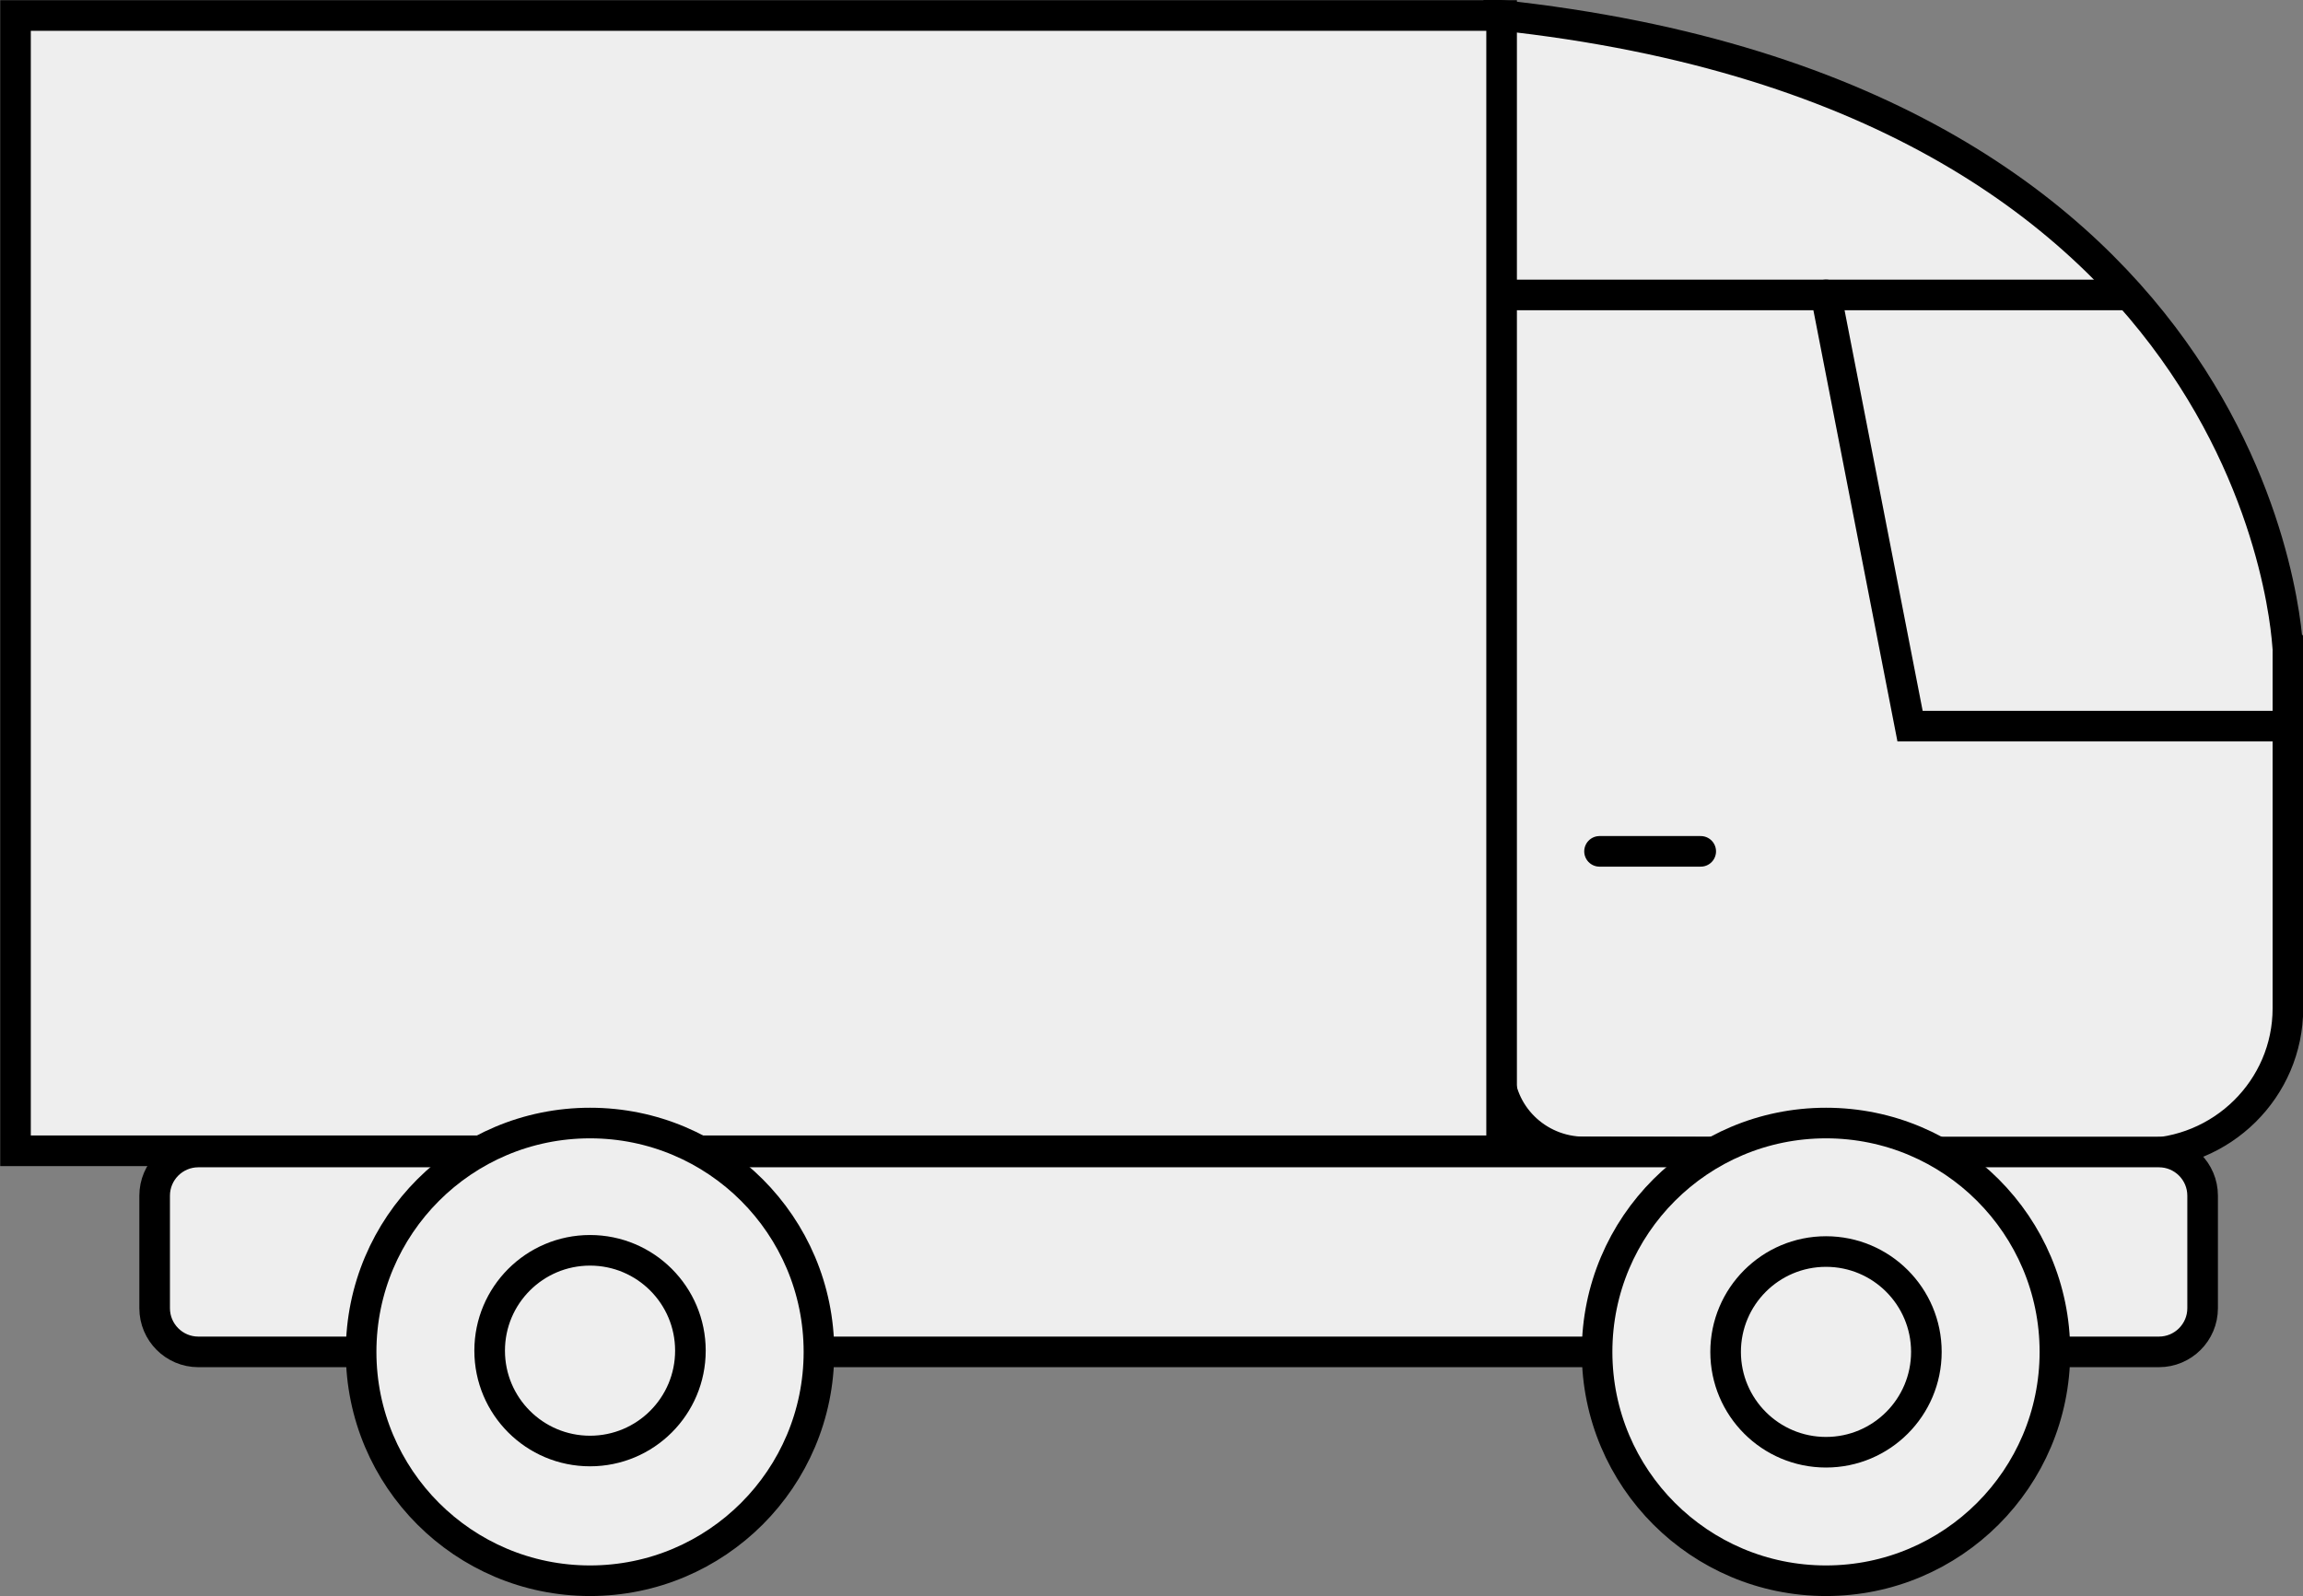
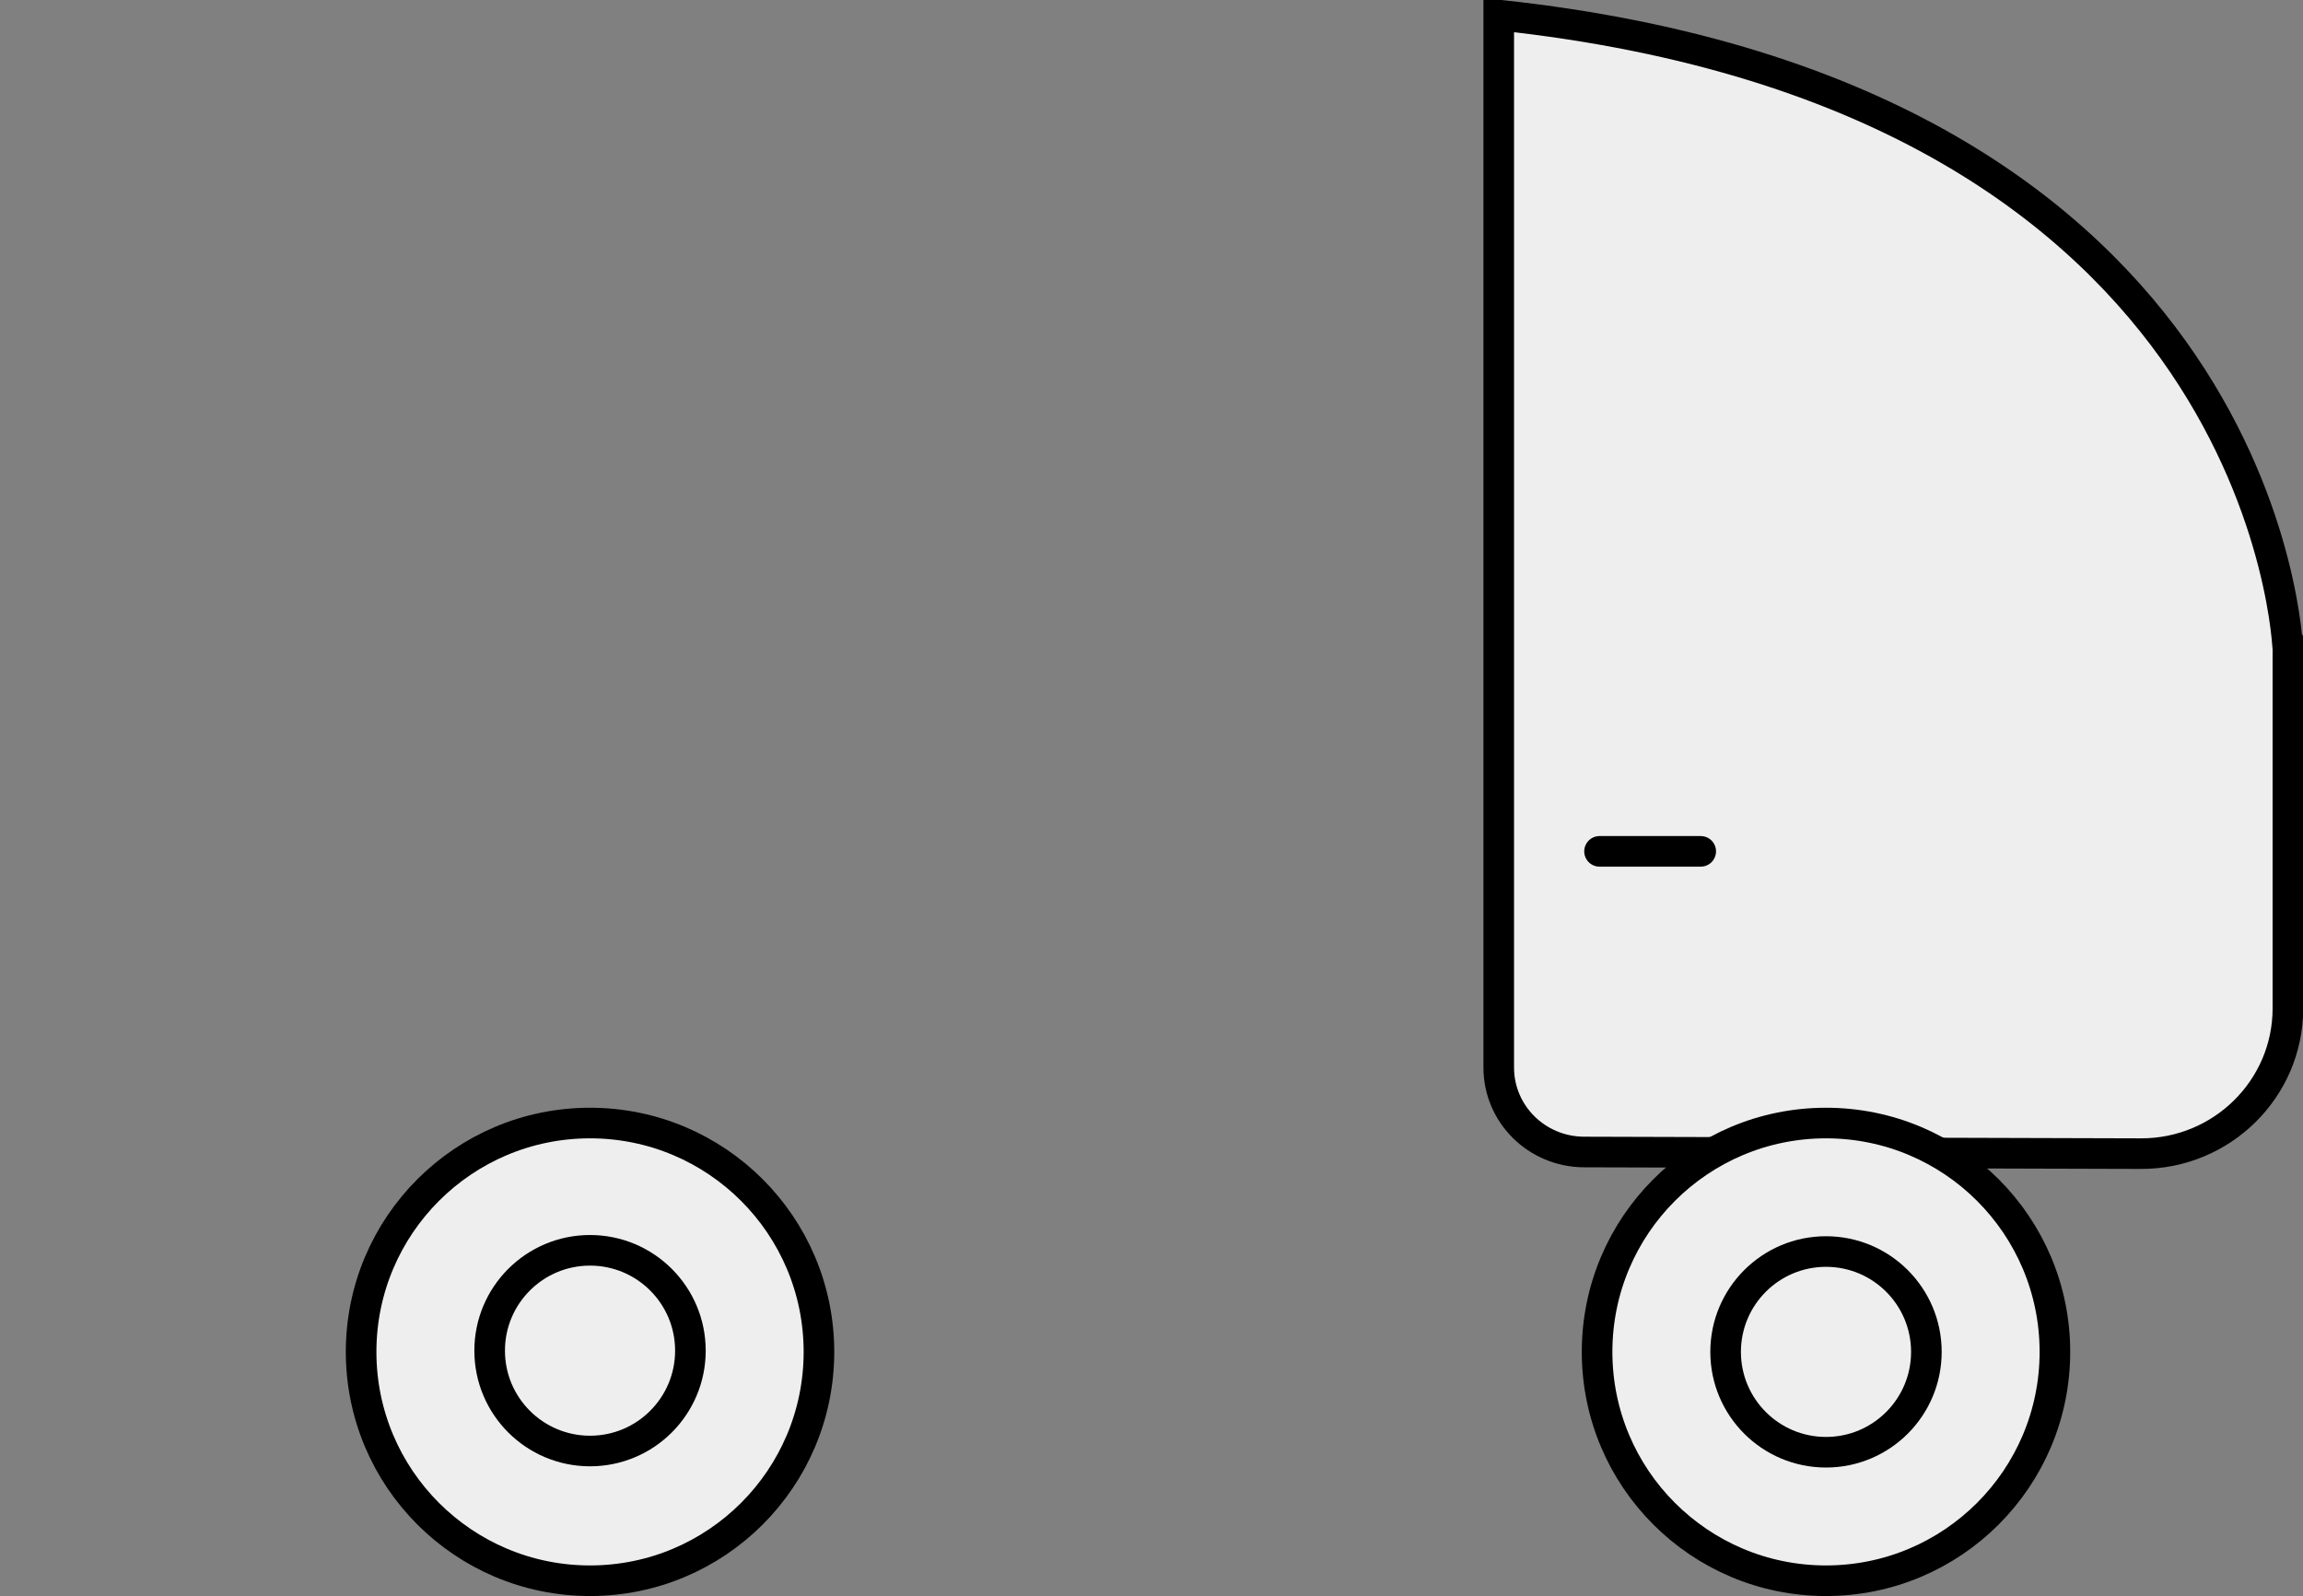
<svg xmlns="http://www.w3.org/2000/svg" version="1.1" id="Layer_1" x="0px" y="0px" style="enable-background:new 0 0 600 600;" xml:space="preserve" viewBox="271.43 280.45 56.44 39.13">
  <rect x="271.43" y="280.45" width="56.44" height="39.13" fill="#808080" stroke="none" />
  <style type="text/css">
	.st0{fill:#EEEEEE;stroke:#000000;stroke-width:0.75;stroke-linecap:round;stroke-miterlimit:10;}
	.st1{fill:#EEEEEE;stroke:#000000;stroke-width:0.75;stroke-miterlimit:10;}
	.st2{fill:#EEEEEE;stroke:#000000;stroke-width:0.75;stroke-miterlimit:10;}
</style>
  <g>
    <path class="st0" d="M308.16,280.82v25.8c0,1.14,0.93,2.06,2.08,2.07l13.65,0.04c1.99,0.01,3.61-1.59,3.61-3.56v-8.77   C327.5,296.4,327.09,282.84,308.16,280.82z" />
-     <path class="st0" d="M293.96,308.75" />
    <path class="st0" d="M309.95,308.69" />
-     <path class="st0" d="M324.34,313.59h-48.05c-0.59,0-1.07-0.48-1.07-1.07v-2.76c0-0.59,0.48-1.07,1.07-1.07h48.05   c0.59,0,1.07,0.48,1.07,1.07v2.76C325.41,313.11,324.93,313.59,324.34,313.59z" />
    <circle class="st0" cx="316.18" cy="313.59" r="5.61" />
-     <polyline class="st0" points="308.16,287.68 315.86,287.68 323.56,287.68  " />
    <path class="st0" d="M317.34,298.25" />
-     <polyline class="st0" points="327.5,298.25 318.24,298.25 316.18,287.68  " />
    <line class="st0" x1="310.63" y1="301.32" x2="313.11" y2="301.32" />
-     <rect x="271.81" y="280.83" class="st0" width="36.42" height="27.83" />
    <circle class="st0" cx="285.89" cy="313.59" r="5.61" />
    <ellipse class="st1" cx="285.89" cy="313.56" rx="2.46" ry="2.46" />
    <circle class="st2" cx="316.18" cy="313.59" r="2.46" />
  </g>
</svg>